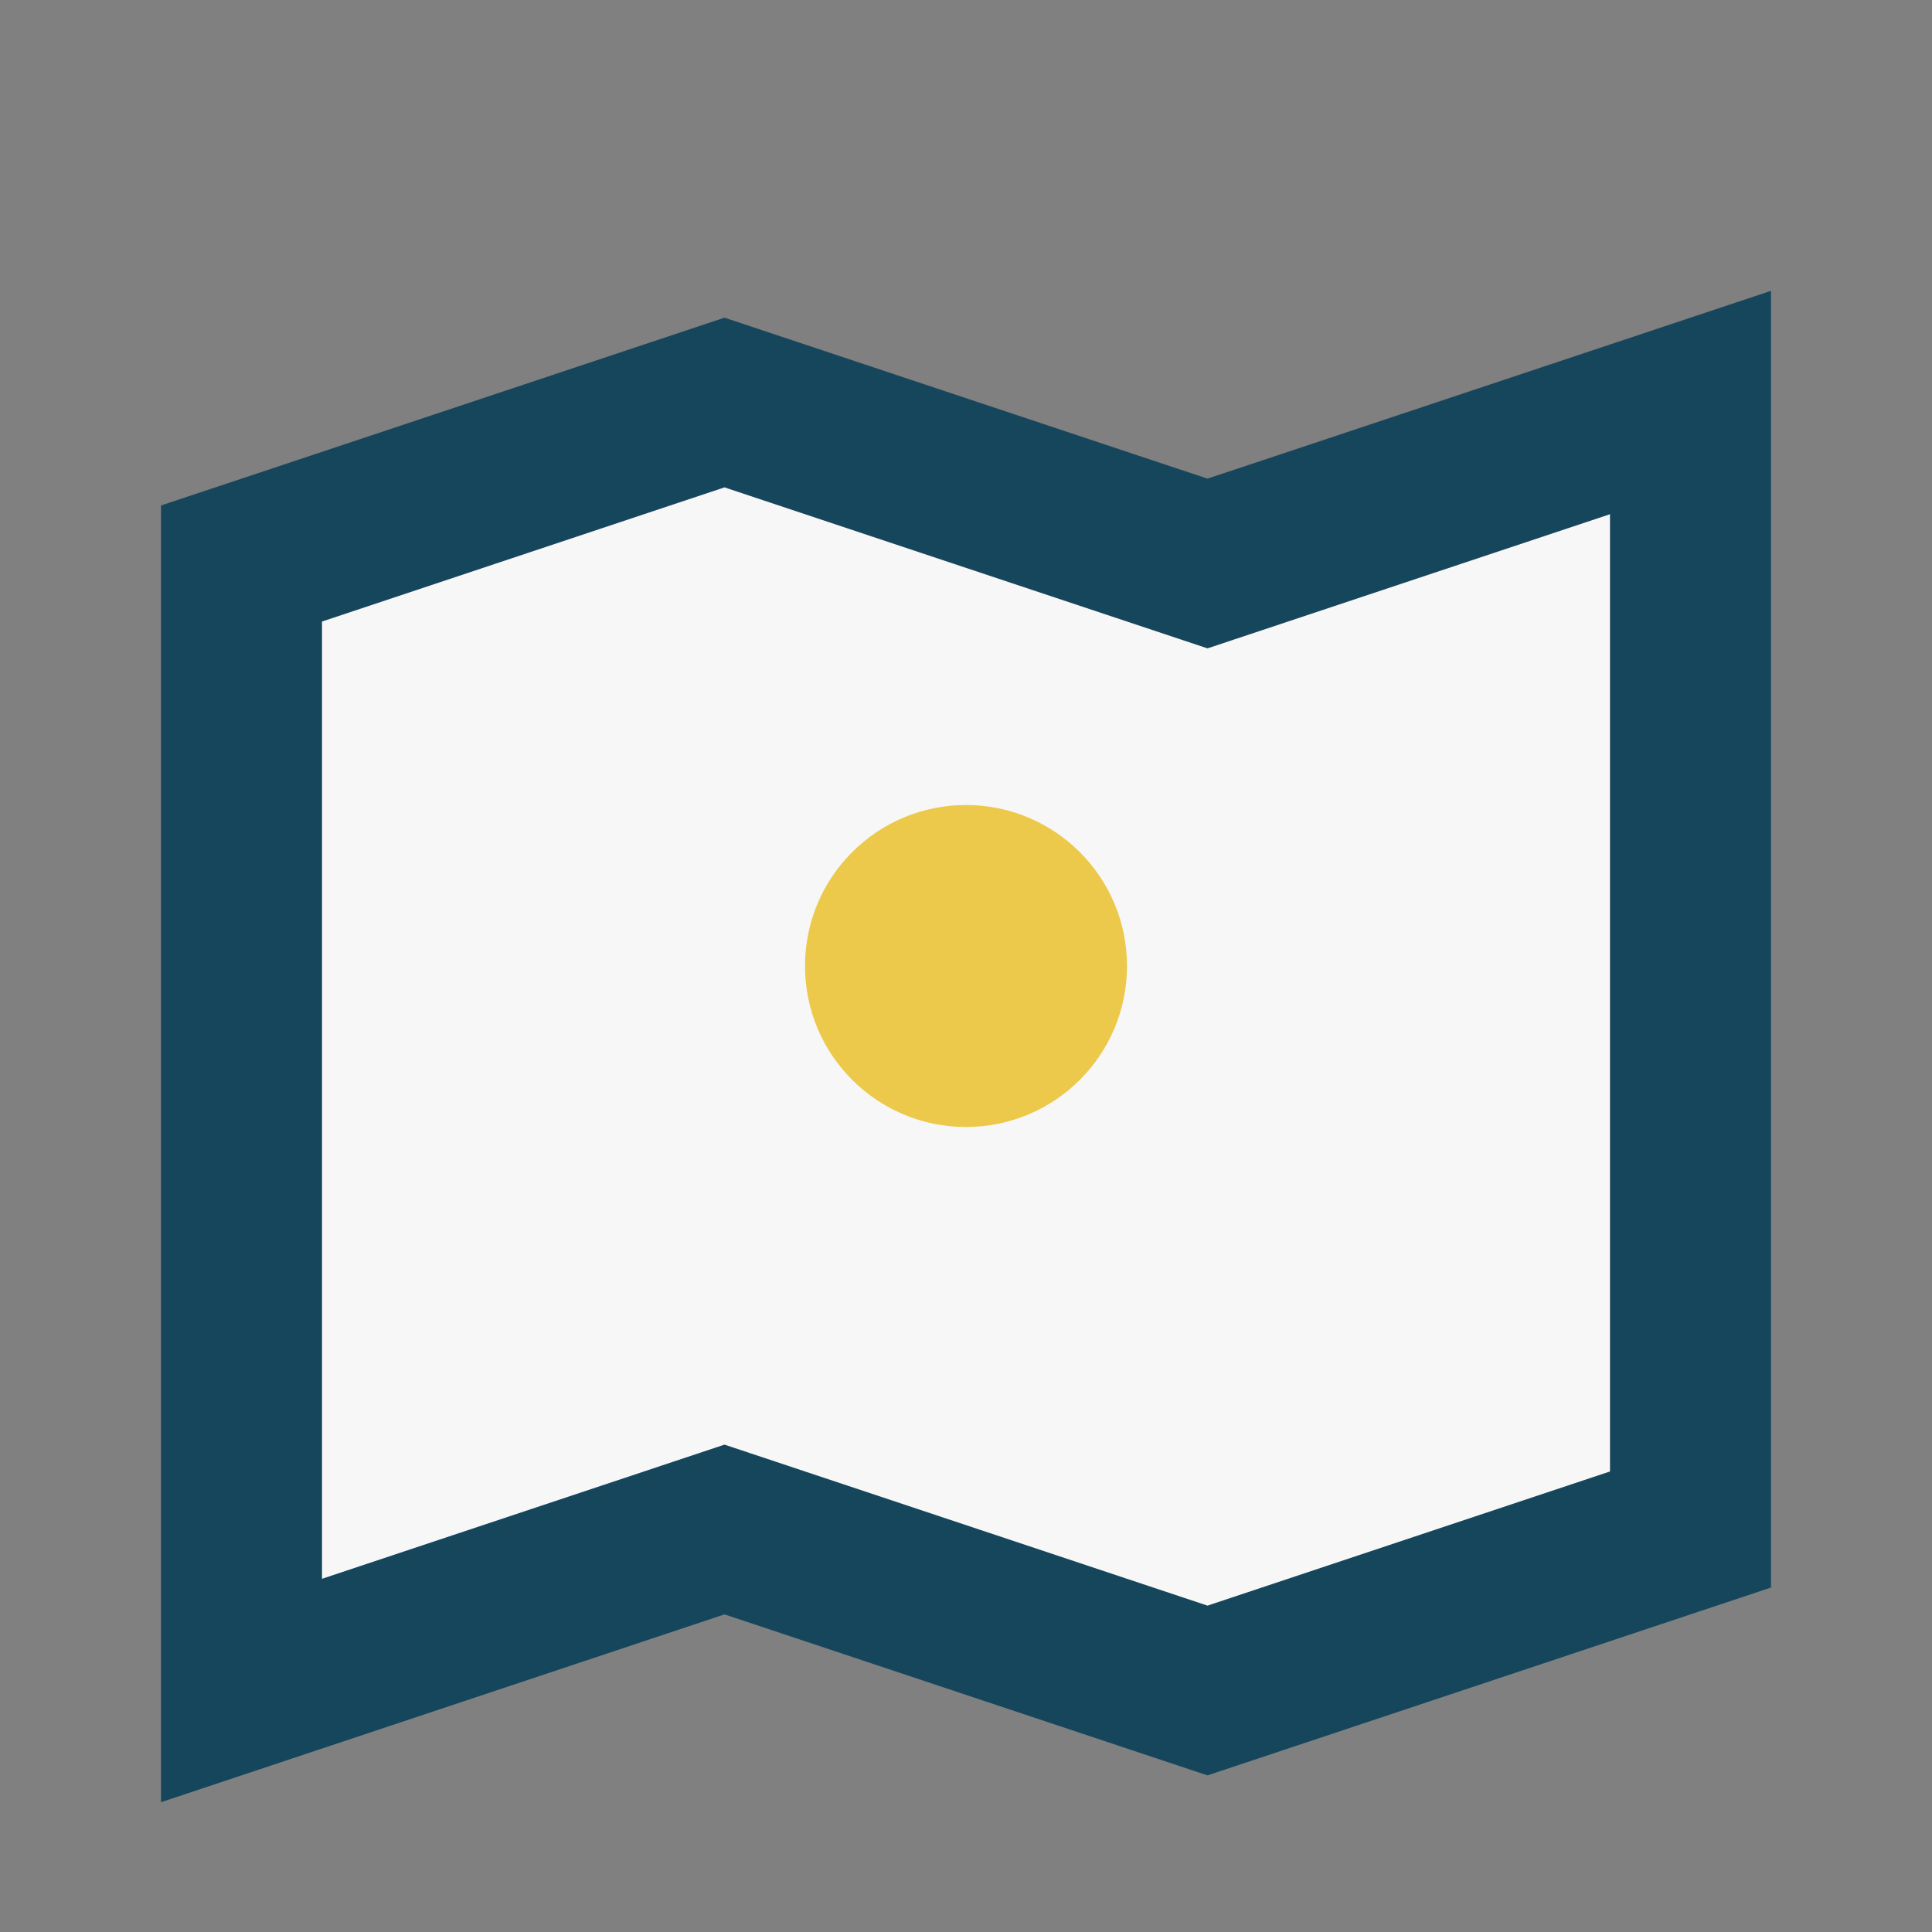
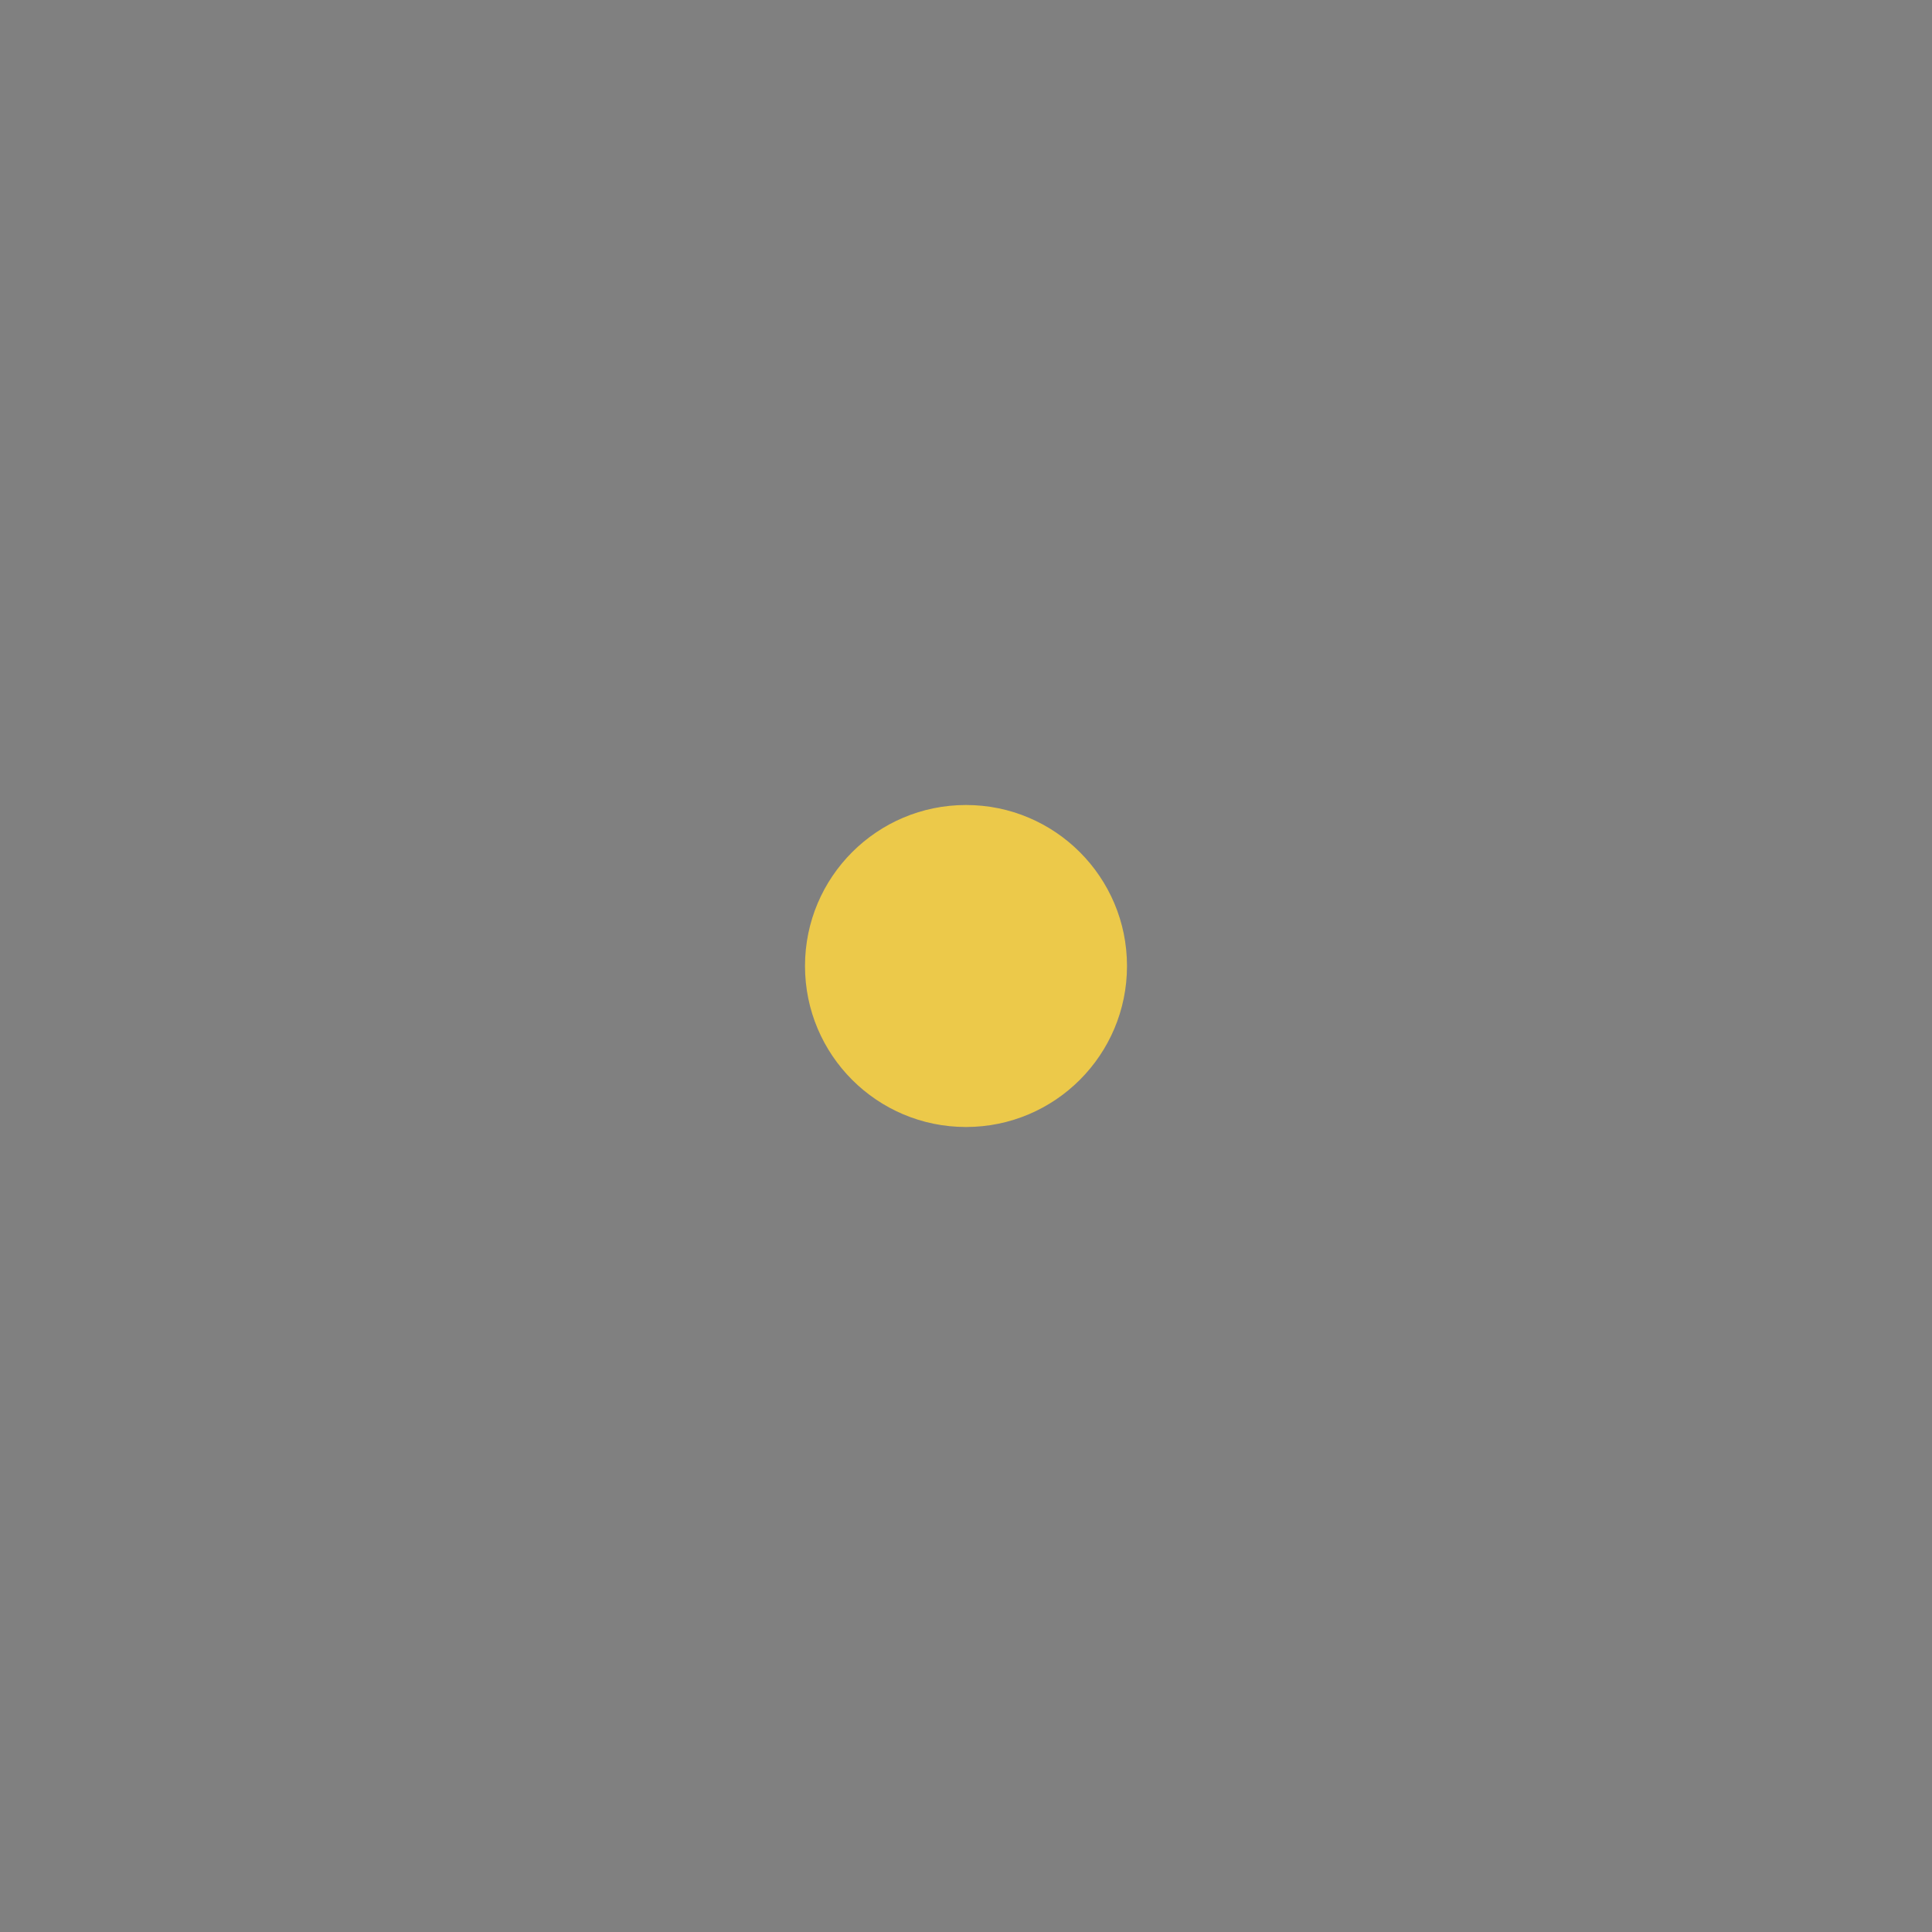
<svg xmlns="http://www.w3.org/2000/svg" width="24" height="24" viewBox="0 0 24 24">
  <rect x="0" y="0" width="24" height="24" fill="#808080" stroke="none" />
-   <path d="M3 7l6-2 6 2 6-2v14l-6 2-6-2-6 2V7z" fill="#F7F7F7" stroke="#16465C" stroke-width="2" />
  <circle cx="12" cy="12" r="2" fill="#ECC94A" />
</svg>